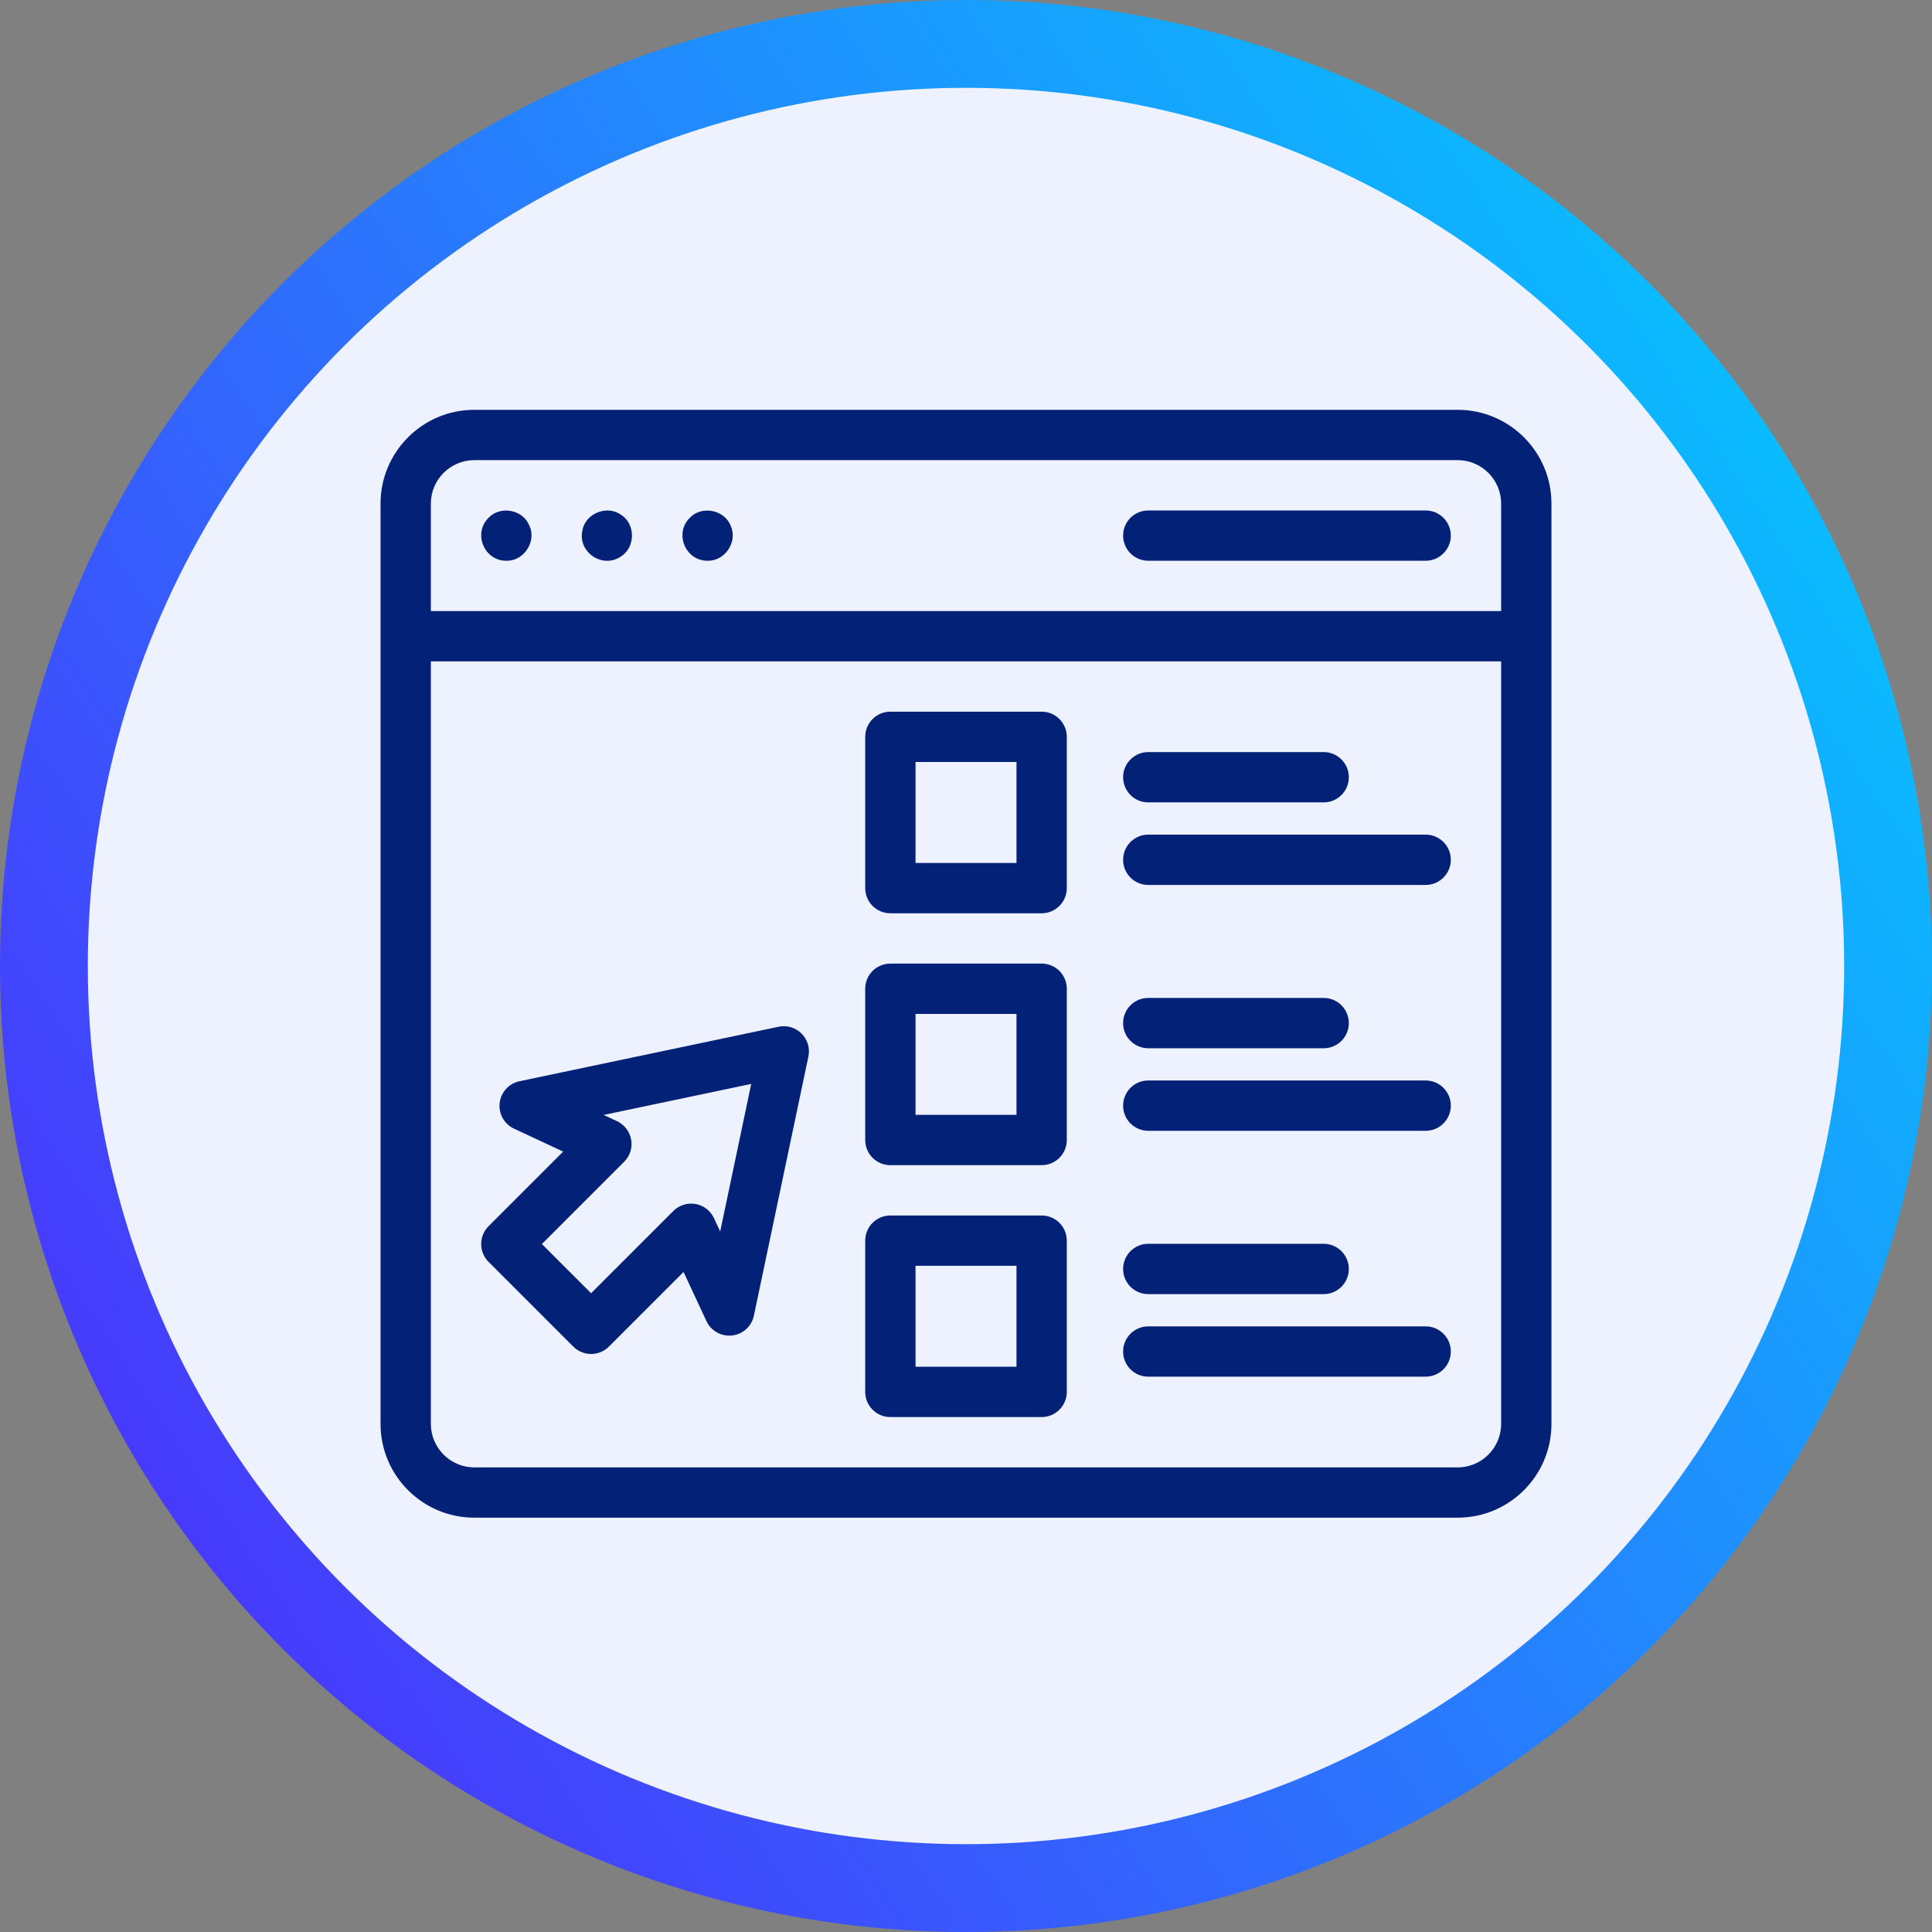
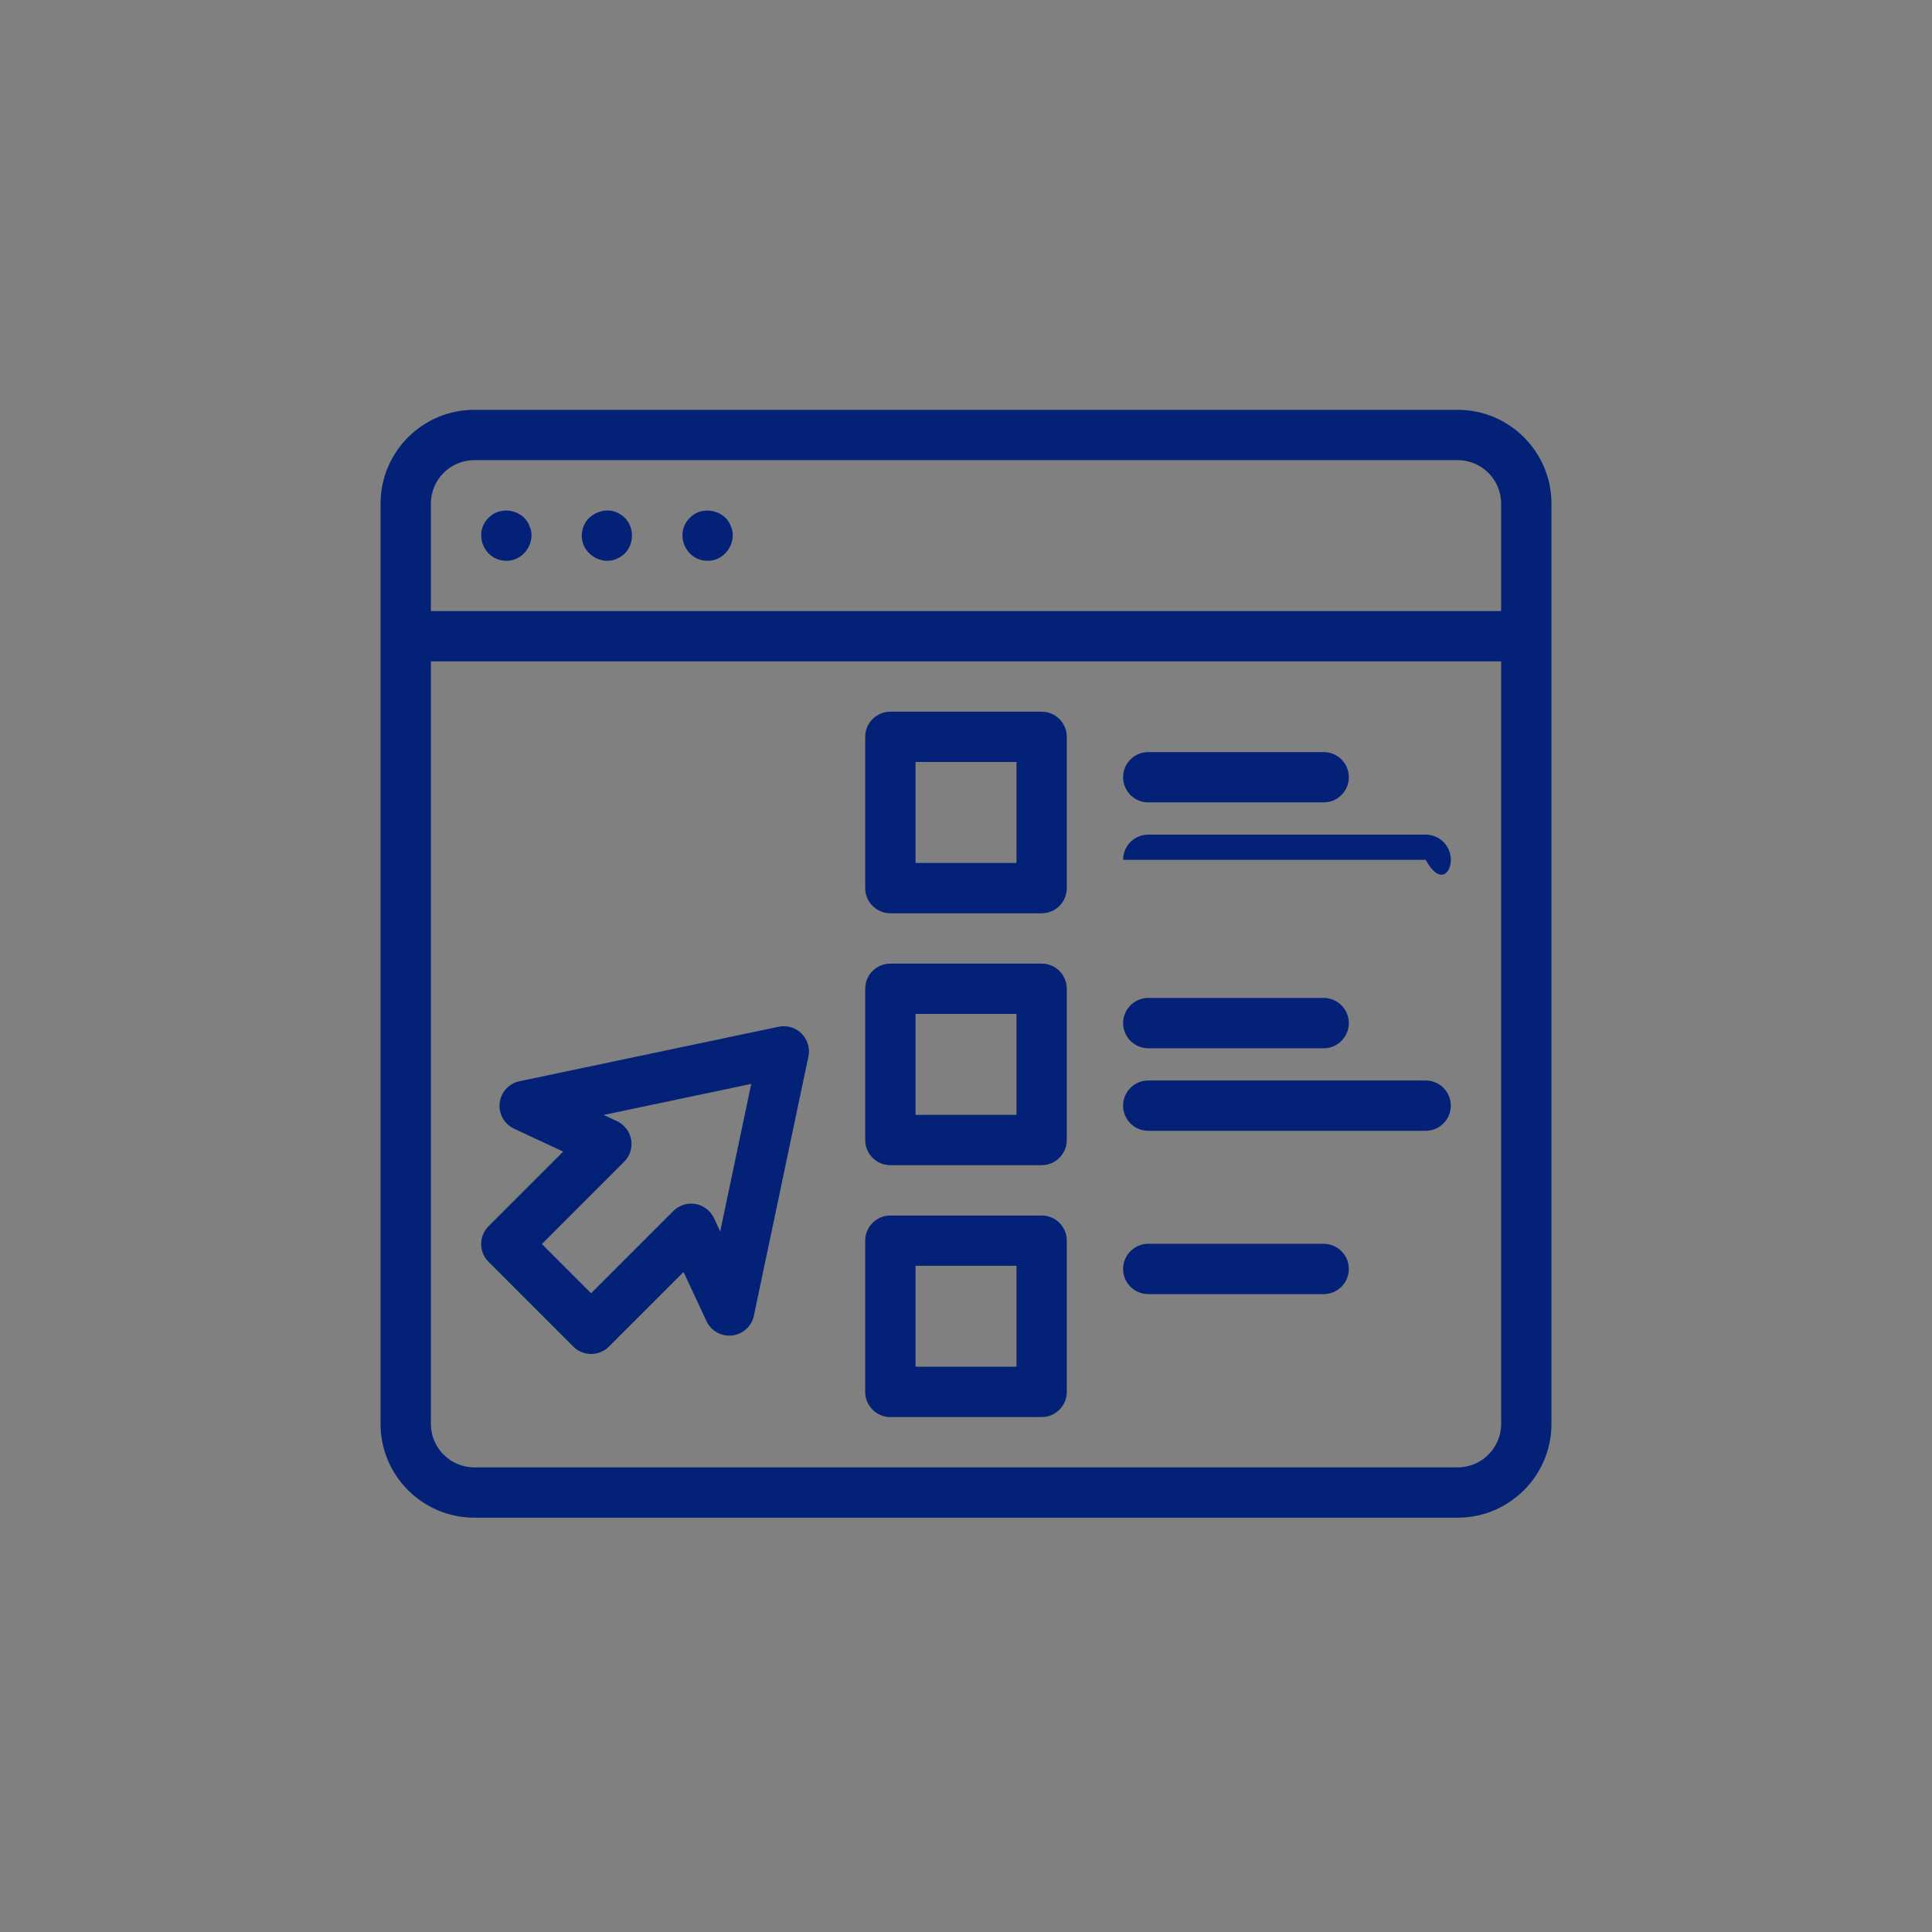
<svg xmlns="http://www.w3.org/2000/svg" width="66" height="66" viewBox="0 0 66 66" fill="none">
  <rect x="0" y="0" width="66" height="66" fill="#808080" stroke="none" />
-   <circle cx="33" cy="33" r="31.5" fill="#EEF2FF" stroke="url(#paint0_linear_2142_269)" stroke-width="3" />
  <path d="M26.598 35.075L17.746 36.937C17.384 37.013 17.111 37.312 17.069 37.68C17.027 38.047 17.224 38.4 17.56 38.557L19.239 39.34L16.689 41.89C16.354 42.226 16.354 42.77 16.689 43.106L19.585 46.002C19.753 46.17 19.973 46.254 20.193 46.254C20.413 46.254 20.633 46.17 20.801 46.002L23.351 43.452L24.134 45.132C24.291 45.467 24.644 45.664 25.011 45.622C25.379 45.58 25.678 45.307 25.754 44.945L27.616 36.093C27.676 35.809 27.588 35.513 27.383 35.308C27.178 35.103 26.883 35.015 26.598 35.075ZM24.603 42.07L24.39 41.613C24.271 41.359 24.036 41.179 23.76 41.13C23.484 41.081 23.201 41.17 23.003 41.369L20.193 44.179L18.512 42.498L21.322 39.688C21.521 39.49 21.61 39.207 21.561 38.931C21.512 38.655 21.332 38.42 21.078 38.301L20.622 38.088L25.663 37.028L24.603 42.07Z" fill="#032177" />
-   <path d="M48.702 28.512H39.226C38.752 28.512 38.367 28.897 38.367 29.372C38.367 29.846 38.752 30.231 39.226 30.231H48.702C49.177 30.231 49.562 29.846 49.562 29.372C49.562 28.897 49.177 28.512 48.702 28.512Z" fill="#032177" />
+   <path d="M48.702 28.512H39.226C38.752 28.512 38.367 28.897 38.367 29.372H48.702C49.177 30.231 49.562 29.846 49.562 29.372C49.562 28.897 49.177 28.512 48.702 28.512Z" fill="#032177" />
  <path d="M39.226 27.411H45.218C45.693 27.411 46.078 27.026 46.078 26.551C46.078 26.077 45.693 25.692 45.218 25.692H39.226C38.752 25.692 38.367 26.077 38.367 26.551C38.367 27.026 38.752 27.411 39.226 27.411Z" fill="#032177" />
  <path d="M48.702 36.911H39.226C38.752 36.911 38.367 37.296 38.367 37.771C38.367 38.245 38.752 38.63 39.226 38.63H48.702C49.177 38.63 49.562 38.245 49.562 37.771C49.562 37.296 49.177 36.911 48.702 36.911Z" fill="#032177" />
  <path d="M39.226 35.81H45.218C45.693 35.81 46.078 35.425 46.078 34.951C46.078 34.476 45.693 34.091 45.218 34.091H39.226C38.752 34.091 38.367 34.476 38.367 34.951C38.367 35.425 38.752 35.81 39.226 35.81Z" fill="#032177" />
-   <path d="M48.702 45.311H39.226C38.752 45.311 38.367 45.695 38.367 46.17C38.367 46.645 38.752 47.029 39.226 47.029H48.702C49.177 47.029 49.562 46.645 49.562 46.17C49.562 45.695 49.177 45.311 48.702 45.311Z" fill="#032177" />
  <path d="M39.226 44.209H45.218C45.693 44.209 46.078 43.825 46.078 43.35C46.078 42.875 45.693 42.49 45.218 42.49H39.226C38.752 42.49 38.367 42.875 38.367 43.35C38.367 43.825 38.752 44.209 39.226 44.209Z" fill="#032177" />
  <path d="M49.797 14H16.203C14.437 14 13 15.437 13 17.203V48.643C13 50.41 14.437 51.846 16.203 51.846H49.797C51.563 51.846 53 50.41 53 48.643V17.203C53 15.437 51.563 14 49.797 14ZM16.203 15.719H49.797C50.615 15.719 51.281 16.385 51.281 17.203V20.875H14.719V17.203C14.719 16.385 15.385 15.719 16.203 15.719ZM49.797 50.128H16.203C15.385 50.128 14.719 49.462 14.719 48.643V22.594H51.281V48.643C51.281 49.462 50.615 50.128 49.797 50.128Z" fill="#032177" />
  <path d="M35.584 32.918H30.416C29.942 32.918 29.557 33.302 29.557 33.777V38.945C29.557 39.419 29.942 39.804 30.416 39.804H35.584C36.059 39.804 36.443 39.419 36.443 38.945V33.777C36.443 33.302 36.059 32.918 35.584 32.918ZM34.725 38.085H31.276V34.636H34.725V38.085Z" fill="#032177" />
  <path d="M35.584 24.312H30.416C29.942 24.312 29.557 24.697 29.557 25.172V30.34C29.557 30.814 29.942 31.199 30.416 31.199H35.584C36.059 31.199 36.443 30.814 36.443 30.34V25.172C36.443 24.697 36.059 24.312 35.584 24.312ZM34.725 29.48H31.276V26.031H34.725V29.48Z" fill="#032177" />
  <path d="M35.584 41.523H30.416C29.942 41.523 29.557 41.907 29.557 42.382V47.549C29.557 48.024 29.942 48.409 30.416 48.409H35.584C36.059 48.409 36.443 48.024 36.443 47.549V42.382C36.443 41.907 36.059 41.523 35.584 41.523ZM34.725 46.69H31.276V43.241H34.725V46.69Z" fill="#032177" />
  <path d="M18.09 17.968C17.875 17.411 17.102 17.258 16.689 17.689C16.151 18.22 16.539 19.162 17.297 19.156C17.888 19.174 18.334 18.509 18.09 17.968Z" fill="#032177" />
  <path d="M21.212 17.583C20.728 17.24 19.991 17.544 19.893 18.129C19.737 18.869 20.587 19.437 21.212 19.011C21.714 18.697 21.715 17.897 21.212 17.583Z" fill="#032177" />
  <path d="M24.965 17.968C24.755 17.413 23.971 17.258 23.564 17.69C23.025 18.22 23.415 19.163 24.172 19.156C24.764 19.174 25.209 18.509 24.965 17.968Z" fill="#032177" />
-   <path d="M48.702 17.438H39.226C38.752 17.438 38.367 17.822 38.367 18.297C38.367 18.771 38.752 19.156 39.226 19.156H48.702C49.177 19.156 49.562 18.771 49.562 18.297C49.562 17.822 49.177 17.438 48.702 17.438Z" fill="#032177" />
  <defs>
    <linearGradient id="paint0_linear_2142_269" x1="7.156" y1="69.291" x2="76.327" y2="23.626" gradientUnits="userSpaceOnUse">
      <stop stop-color="#4E2AFC" />
      <stop offset="1" stop-color="#03CBFF" />
    </linearGradient>
  </defs>
</svg>